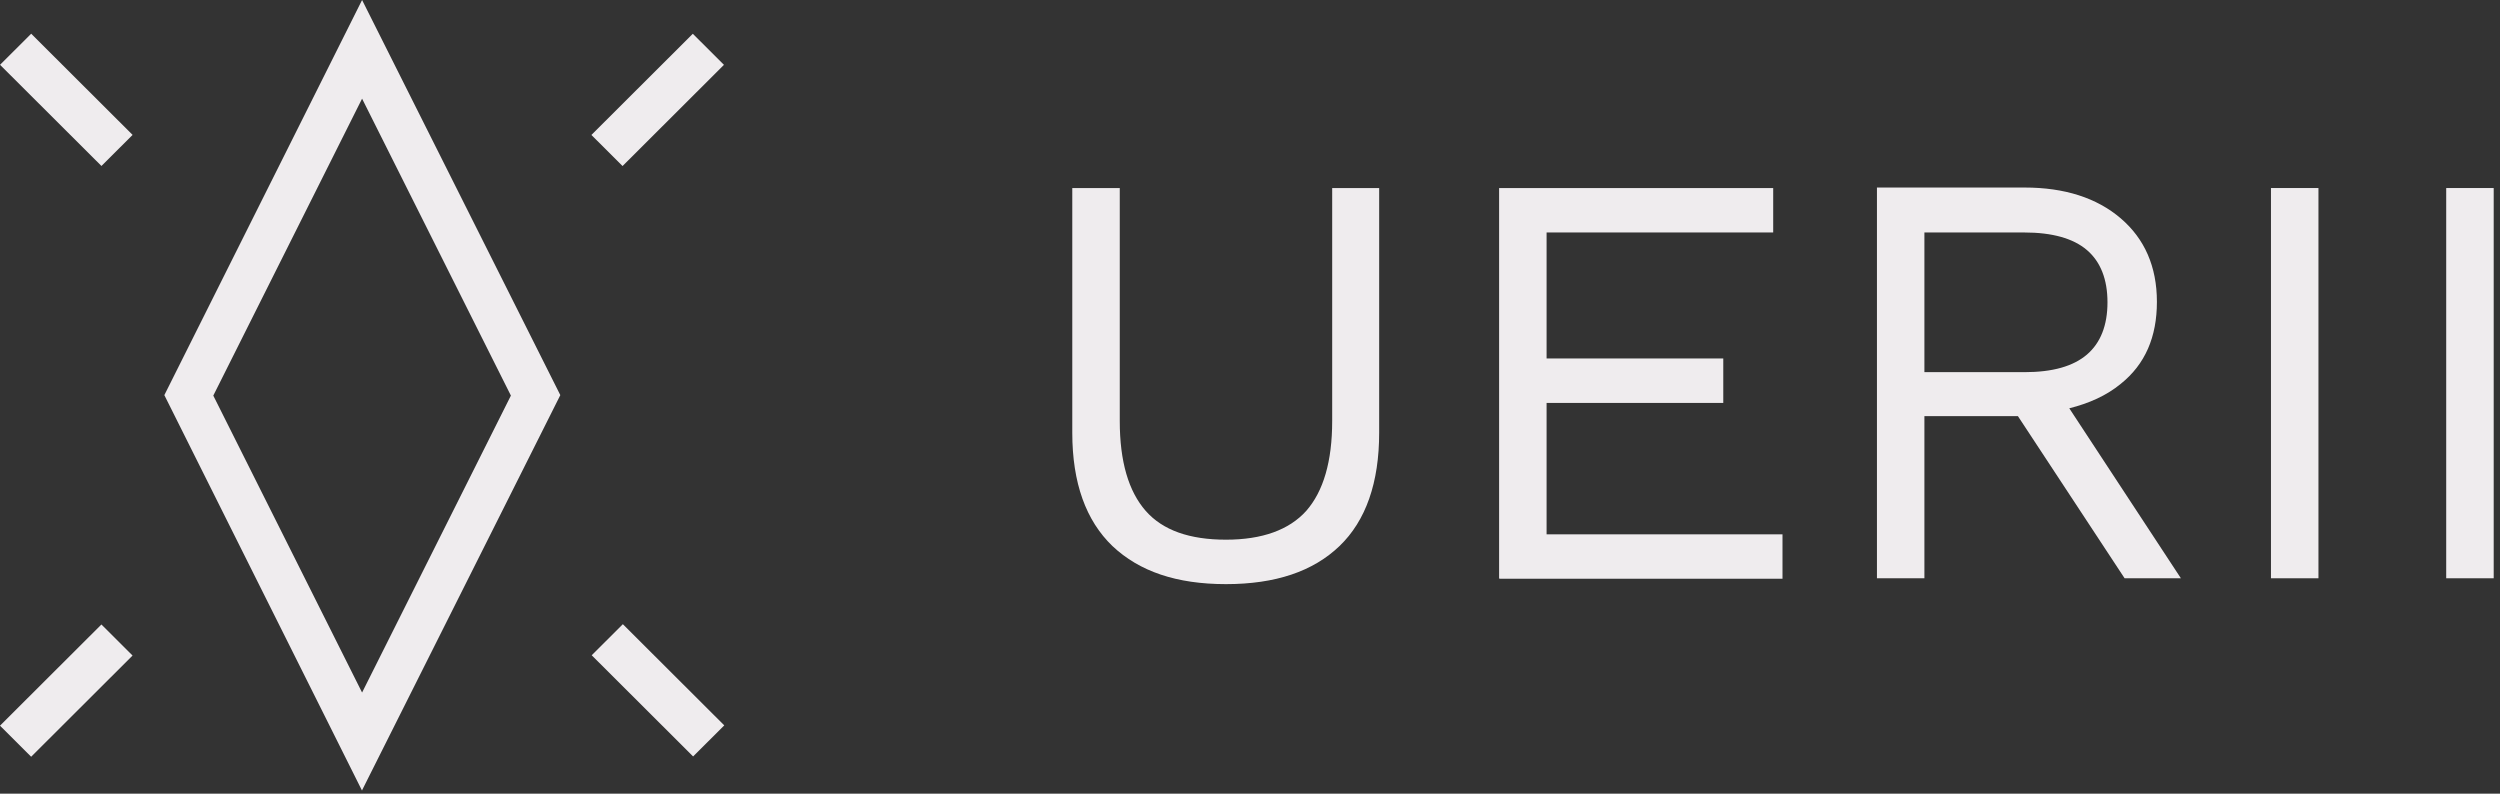
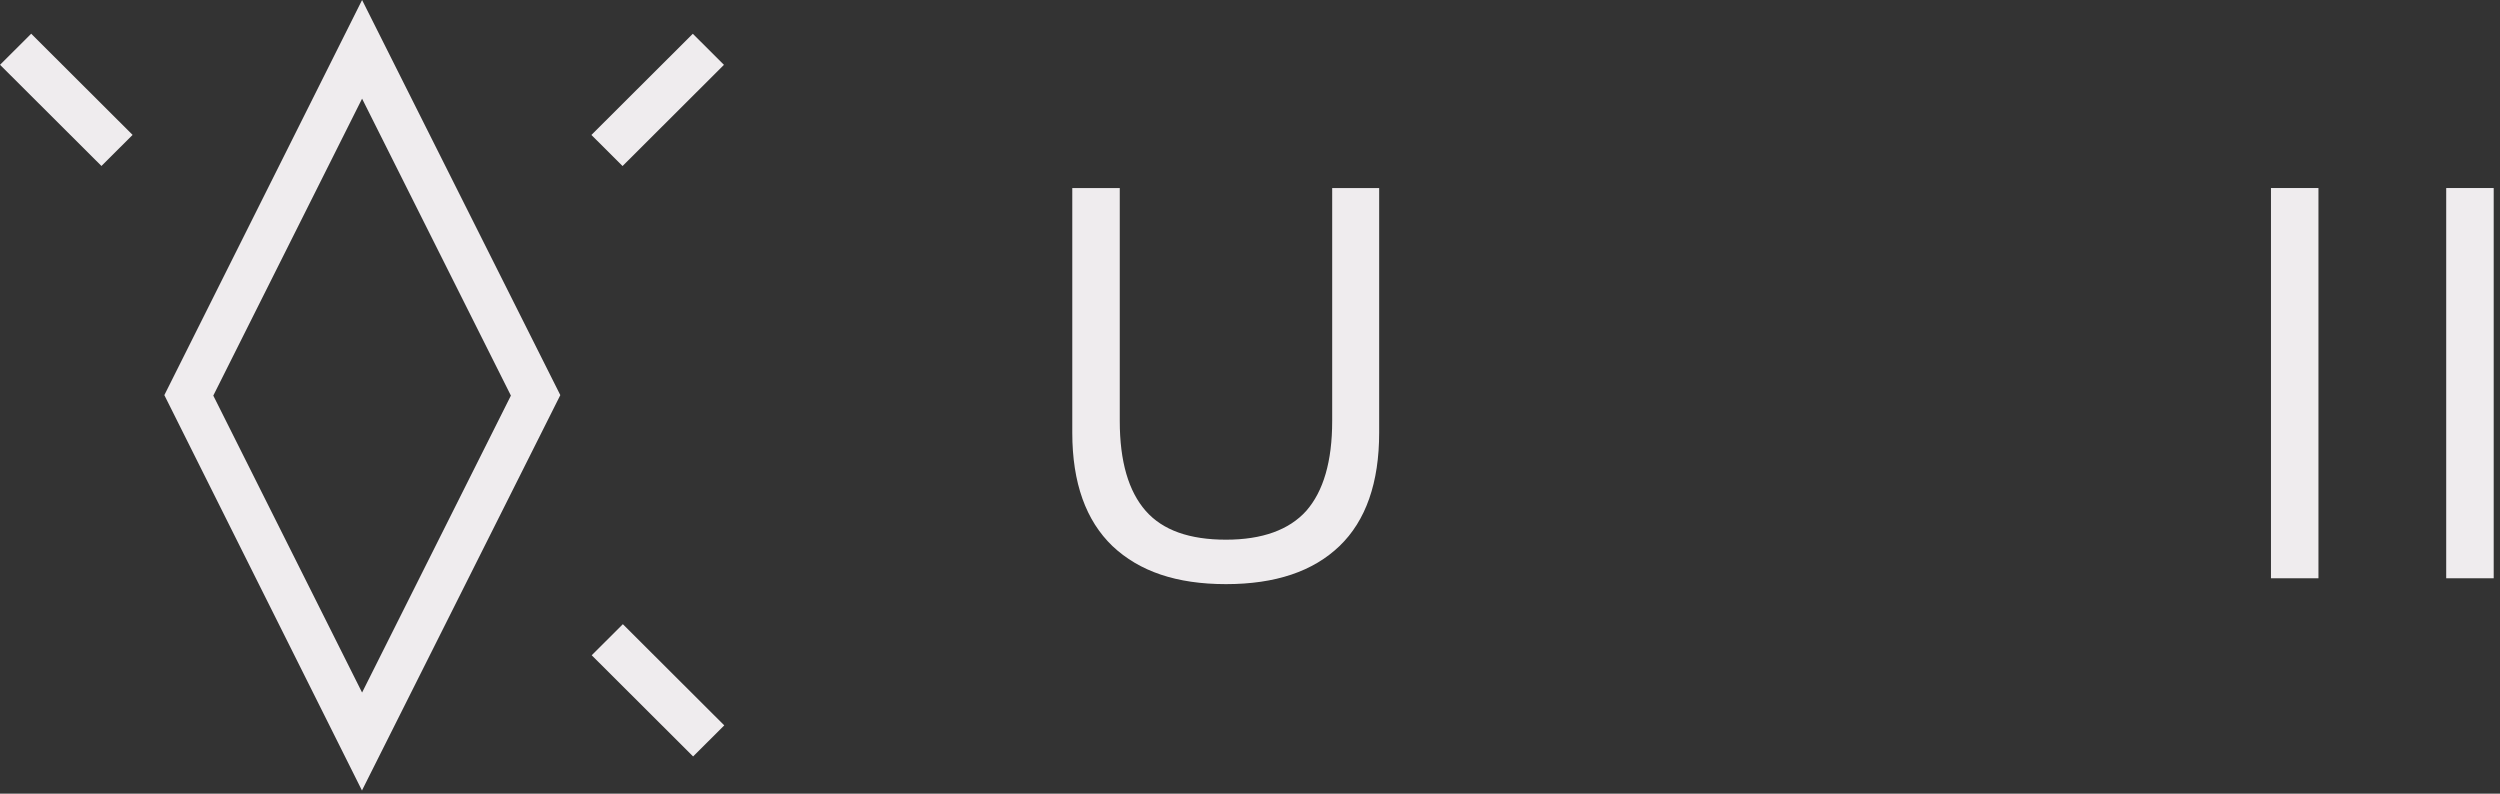
<svg xmlns="http://www.w3.org/2000/svg" width="126" height="40" viewBox="0 0 126 40" fill="none">
  <rect x="0" y="0" width="126" height="40" fill="#333333" stroke="none" />
  <path d="M18.249 39.852L8.283 19.914L18.249 0L28.24 19.914L18.249 39.828V39.852ZM10.75 19.938L18.249 34.904L25.749 19.938L18.249 4.972L10.75 19.938Z" fill="#EFECEE" />
  <path d="M34.918 1.702L29.807 6.802L31.377 8.368L36.487 3.268L34.918 1.702Z" fill="#EFECEE" />
-   <path d="M5.111 31.474L0 36.574L1.57 38.14L6.681 33.04L5.111 31.474Z" fill="#EFECEE" />
  <path d="M31.392 31.459L29.822 33.025L34.933 38.125L36.503 36.559L31.392 31.459Z" fill="#EFECEE" />
  <path d="M1.572 1.699L0.002 3.266L5.113 8.365L6.683 6.799L1.572 1.699Z" fill="#EFECEE" />
  <path d="M69.51 9.477V21.809C69.51 24.32 68.844 26.24 67.512 27.52C66.18 28.8 64.281 29.44 61.789 29.44C59.297 29.44 57.423 28.8 56.066 27.52C54.734 26.24 54.043 24.345 54.043 21.809V9.477H56.436V21.218C56.436 23.262 56.88 24.763 57.743 25.748C58.607 26.732 59.964 27.2 61.789 27.2C63.614 27.2 64.971 26.708 65.835 25.748C66.698 24.763 67.142 23.262 67.142 21.218V9.477H69.535H69.51Z" fill="#EFECEE" />
-   <path d="M75.555 29.145V9.477H89.369V11.717H77.948V18.068H86.853V20.308H77.948V26.929H89.838V29.169H75.579L75.555 29.145Z" fill="#EFECEE" />
-   <path d="M109.917 29.145L104.292 20.578C105.279 20.332 106.167 19.938 106.883 19.348C108.116 18.363 108.708 16.985 108.708 15.212C108.708 13.44 108.091 12.037 106.883 11.003C105.674 9.969 104.046 9.452 102.048 9.452H94.598V29.145H96.99V20.972H101.702L107.08 29.145H109.917ZM96.99 11.717H102.023C103.429 11.717 104.49 12.012 105.181 12.603C105.871 13.194 106.217 14.08 106.217 15.237C106.217 16.394 105.871 17.28 105.181 17.871C104.49 18.461 103.454 18.757 102.023 18.757H96.99V11.717Z" fill="#EFECEE" />
  <path d="M116.85 9.477V29.145H114.457V9.477H116.85Z" fill="#EFECEE" />
  <path d="M125.682 9.477V29.145H123.289V9.477H125.682Z" fill="#EFECEE" />
</svg>